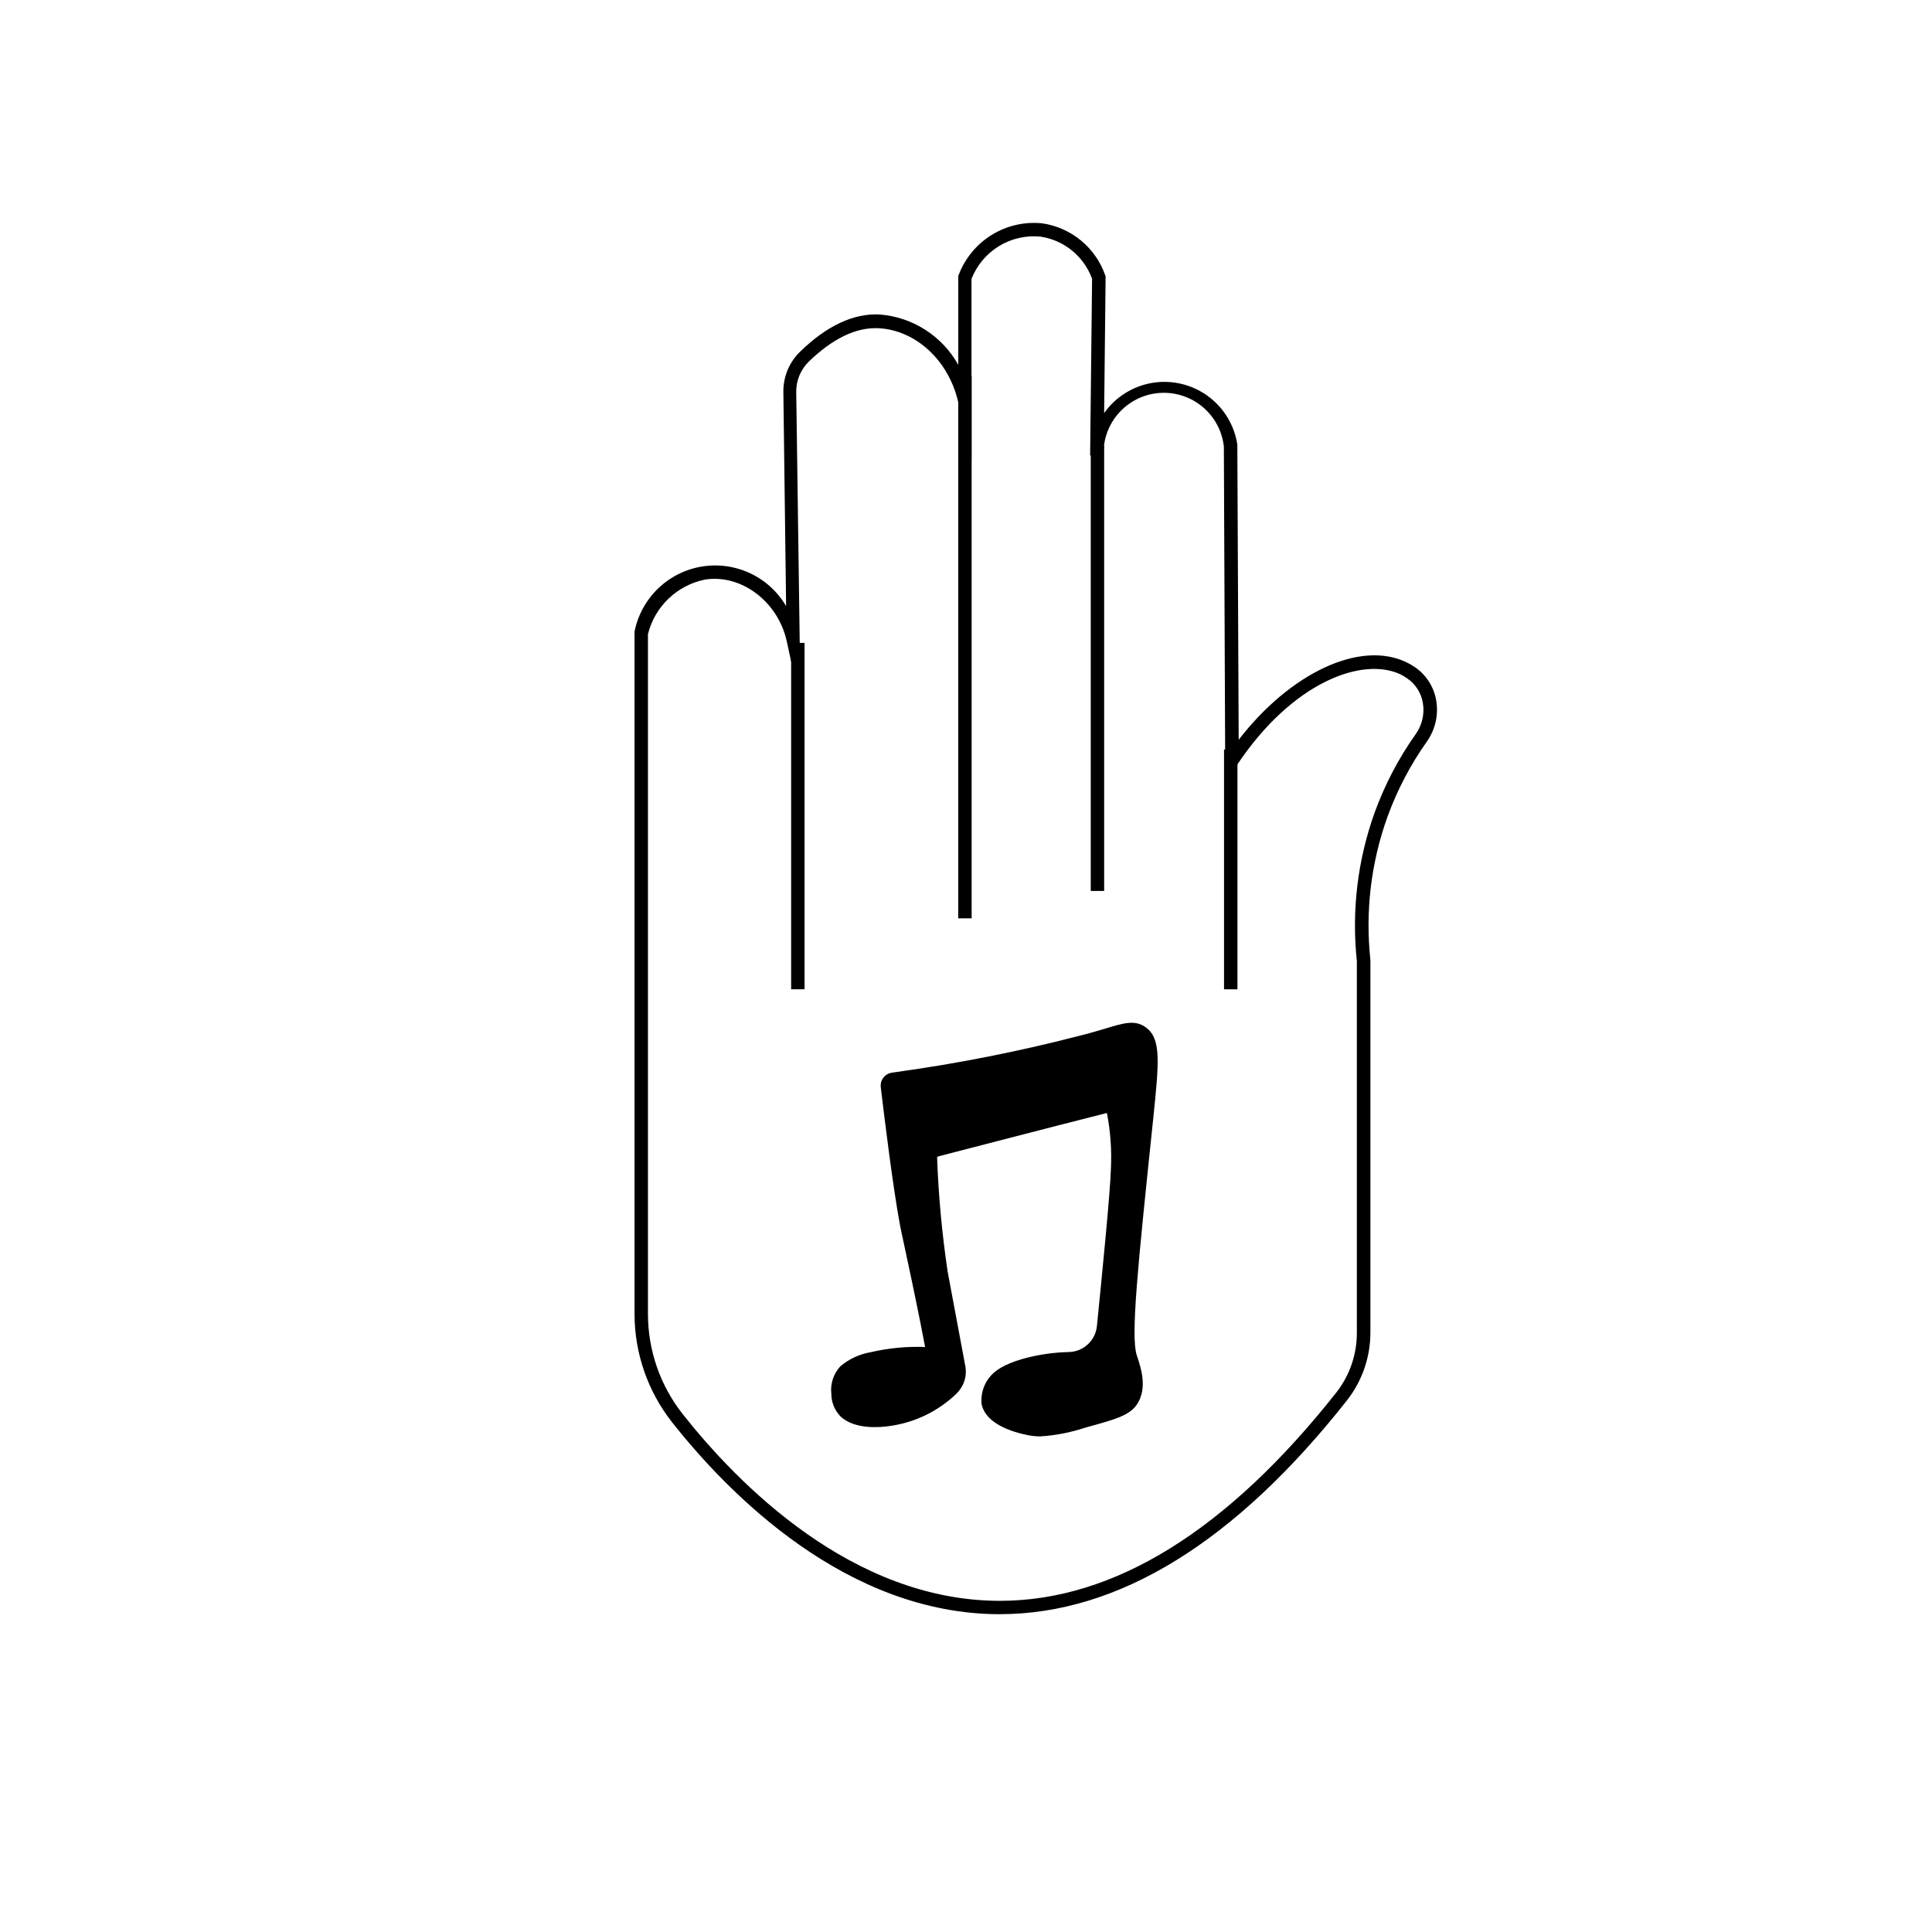
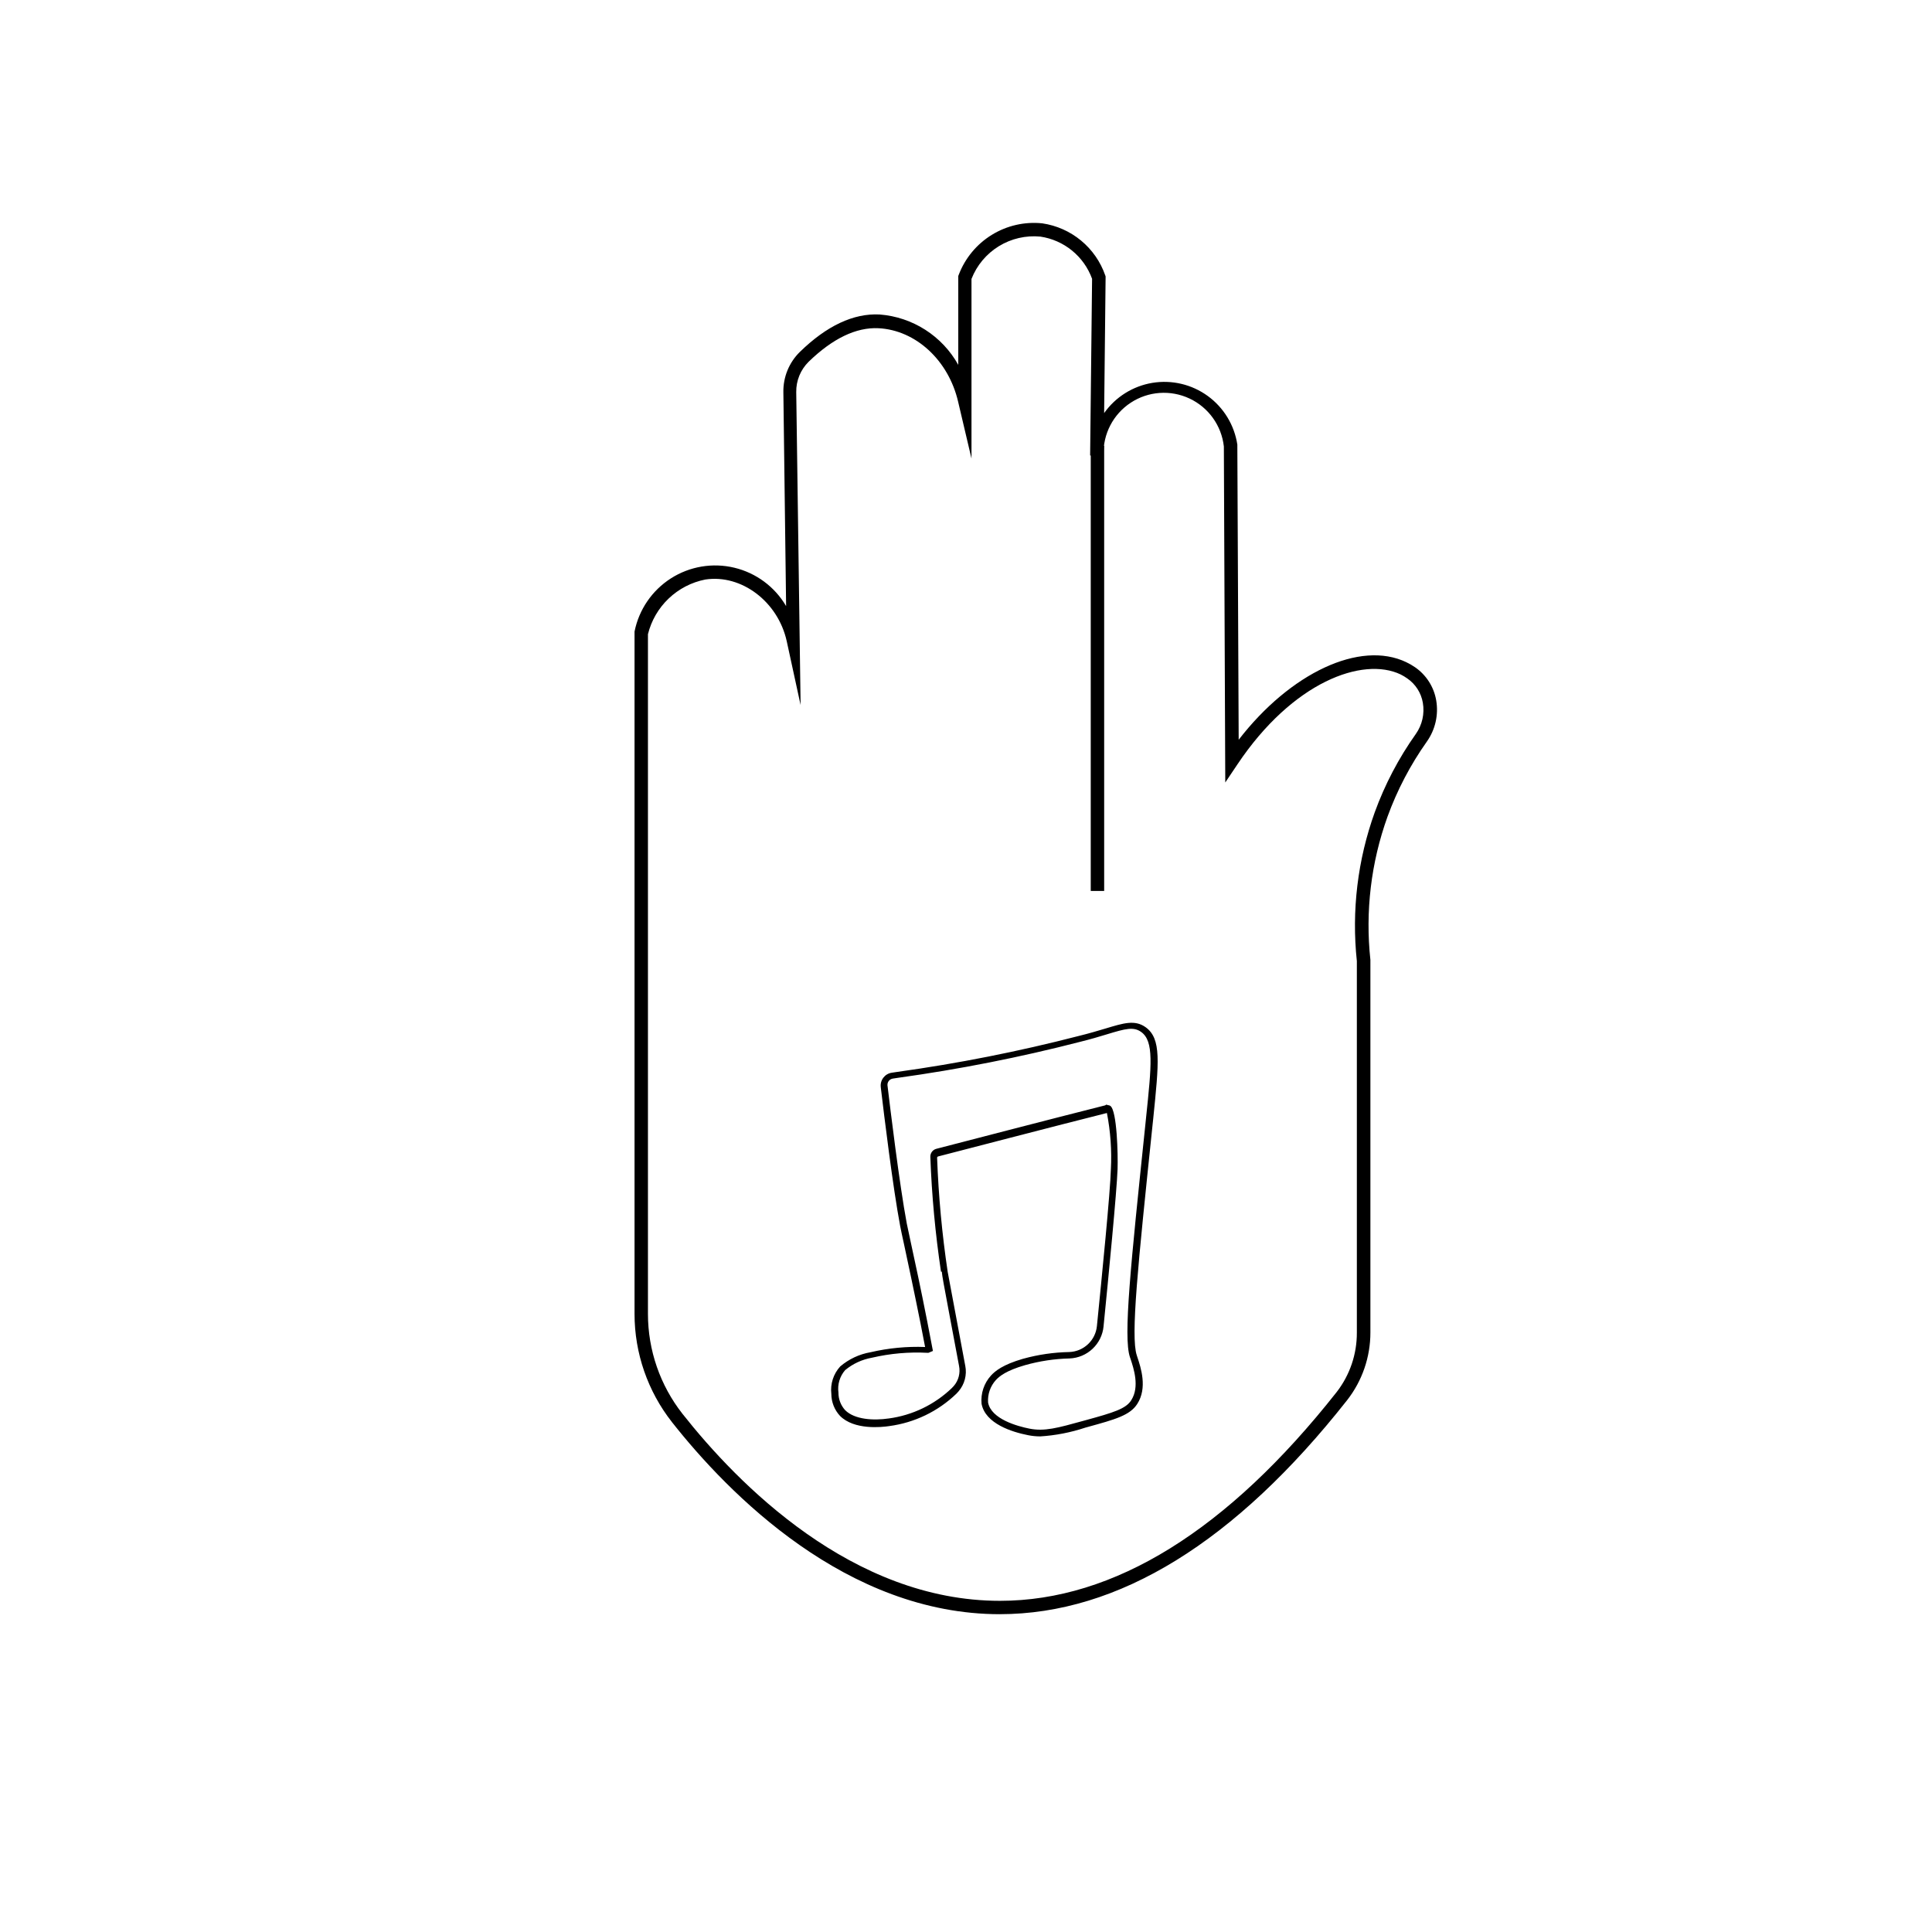
<svg xmlns="http://www.w3.org/2000/svg" fill="#000000" width="800px" height="800px" version="1.1" viewBox="144 144 512 512">
  <g>
    <path d="m408.99 571.78c-40.664 0-71.91-31.887-86.914-50.902v-0.004c-6.422-8.176-9.914-18.27-9.918-28.668v-180.83c1.16-5.812 4.637-10.898 9.629-14.094 4.992-3.191 11.07-4.211 16.832-2.828 5.762 1.383 10.711 5.055 13.707 10.168l-0.727-56.68c-0.07-4 1.504-7.856 4.356-10.664 7.109-6.934 14.219-10.289 21.152-9.934h-0.004c8.75 0.672 16.578 5.684 20.848 13.348v-23.551l0.125-0.32c1.672-4.394 4.746-8.109 8.75-10.574 4-2.469 8.703-3.543 13.379-3.059 3.777 0.551 7.328 2.125 10.273 4.555 2.941 2.426 5.16 5.617 6.414 9.219l0.105 0.301-0.391 36.203 0.004 0.004c3.019-4.273 7.625-7.156 12.785-8.008 5.164-0.848 10.449 0.406 14.68 3.484s7.051 7.723 7.832 12.895v0.266l0.355 77.938c13.668-17.684 32.133-26.445 44.434-20.547v0.004c0.805 0.379 1.578 0.828 2.312 1.332 2.969 2.047 4.988 5.207 5.598 8.762 0.66 3.828-0.23 7.758-2.473 10.93-4.352 6.141-7.859 12.836-10.43 19.906-4.371 12.141-5.922 25.117-4.535 37.949v98.75c0.008 6.496-2.164 12.812-6.168 17.934-29.629 37.609-60.59 56.699-92.051 56.715zm-93.277-259.71v180.15c0.004 9.598 3.227 18.914 9.156 26.465 14.609 18.504 44.949 49.551 84.121 49.551 30.215 0 60.324-18.645 89.258-55.348 3.481-4.5 5.359-10.035 5.332-15.727v-98.469c-1.422-13.336 0.199-26.82 4.746-39.438 2.68-7.371 6.34-14.348 10.879-20.742 1.695-2.398 2.363-5.371 1.863-8.266-0.445-2.617-1.934-4.945-4.121-6.449-0.566-0.402-1.16-0.758-1.777-1.066-10.023-4.781-28.578 1.938-43.227 23.816l-3.234 4.816-0.375-89.047c-0.617-5.527-4.062-10.34-9.098-12.703-5.035-2.363-10.938-1.945-15.586 1.113-4.648 3.055-7.375 8.305-7.199 13.863v0.125h-3.555v-0.141l0.516-46.691c-1.066-2.926-2.902-5.508-5.312-7.477-2.414-1.969-5.312-3.246-8.391-3.703-3.852-0.371-7.715 0.523-11.008 2.547-3.293 2.023-5.84 5.066-7.246 8.668v47.598l-3.555-15.109c-2.559-10.949-11.234-18.93-21.098-19.426-5.918-0.285-12.141 2.719-18.504 8.887-2.144 2.117-3.332 5.019-3.289 8.035l1.156 82.93-3.68-16.938c-2.312-10.434-11.961-17.773-21.578-16.316h0.004c-3.648 0.719-7.016 2.465-9.707 5.031-2.695 2.566-4.598 5.848-5.492 9.457z" />
    <path d="m433.06 262.16h3.555v117.95h-3.555z" />
-     <path d="m397.94 243.62h3.555v143.75h-3.555z" />
-     <path d="m353.66 314.37h3.555v91.801h-3.555z" />
-     <path d="m468.38 342.64h3.555v63.539h-3.555z" />
-     <path d="m380.48 429.06c-1.383 0.191-2.356 1.457-2.188 2.844 0.816 6.879 3.199 26.43 5.137 36.719 0.496 2.613 2.754 12.441 5.422 25.93 0.586 2.984 1.066 5.438 1.367 7.109l-0.41 0.129c-5.031-0.262-10.074 0.188-14.98 1.332-2.812 0.473-5.441 1.699-7.609 3.555-1.617 1.805-2.383 4.223-2.098 6.629 0.008 1.934 0.73 3.797 2.027 5.227 2.703 2.738 7.91 3.109 12.301 2.453 6.484-0.867 12.527-3.781 17.238-8.32l0.57-0.605v0.004c1.422-1.656 2.004-3.871 1.582-6.008l-4.656-24.883c-1.5-10.043-2.438-20.16-2.809-30.305-0.027-0.594 0.367-1.121 0.941-1.262 5.332-1.402 31.656-8.23 44.969-11.57l0.18-0.18c1.156-0.496 1.992 9.082 1.777 15.996-0.215 6.043-2.469 29.203-3.695 41.609h-0.004c-0.398 4.254-3.891 7.555-8.16 7.715-4.059 0.086-8.086 0.684-11.996 1.777-5.332 1.527-7.109 3.18-8.121 4.195v-0.004c-1.688 1.82-2.523 4.269-2.293 6.738 1.047 5.512 10.113 7.324 11.641 7.625 4.356 0.871 8.035-0.215 15.391-2.258 7.359-2.043 10.879-3.039 12.582-5.742 2.594-4.106 0.535-9.617-0.301-12.141-1.777-5.207 0.25-23.906 4.141-61.32 1.637-15.676 2.488-22.34-1.477-25.184-3.449-2.453-7.109 0.105-16.938 2.488l0.004 0.004c-16.312 4.191-32.852 7.434-49.535 9.703z" />
    <path d="m419.64 524.66c-1.066-0.004-2.133-0.109-3.18-0.32-4.176-0.816-11.32-3.004-12.336-8.316v-0.004c-0.258-2.742 0.652-5.465 2.508-7.5 1.066-1.156 3.094-2.879 8.531-4.445v0.004c3.984-1.102 8.094-1.699 12.227-1.777 3.816-0.152 6.938-3.098 7.305-6.898 1.297-12.957 3.555-35.547 3.695-41.535h0.004c0.258-4.996-0.098-10.004-1.051-14.914-13.348 3.359-39.582 10.184-44.734 11.516v0.004c-0.168 0.043-0.281 0.199-0.266 0.371 0.371 10.117 1.309 20.203 2.805 30.215l4.656 24.883h0.004c0.477 2.41-0.18 4.906-1.777 6.773l-0.586 0.641h-0.004c-4.859 4.676-11.086 7.676-17.773 8.566-2.113 0.32-9.332 1.066-13.062-2.703-1.465-1.578-2.285-3.656-2.293-5.812-0.309-2.652 0.547-5.312 2.348-7.285 2.289-1.953 5.066-3.254 8.031-3.769 4.742-1.105 9.605-1.574 14.469-1.387-0.301-1.582-0.711-3.695-1.191-6.148-1.777-8.887-3.305-15.996-4.336-20.812-0.535-2.469-0.926-4.231-1.086-5.137-1.918-10.184-4.231-29.113-5.137-36.773h0.004c-0.223-1.859 1.078-3.555 2.93-3.82l1.297-0.195c16.227-2.25 32.309-5.43 48.168-9.527 2.789-0.676 5.047-1.367 7.109-1.973 4.887-1.477 7.82-2.383 10.664-0.375 4.246 3.039 3.555 9.262 2.027 24.312l-0.18 1.688c-3.875 37.234-5.828 55.914-4.176 60.945l0.141 0.445c0.961 2.863 2.719 8.211 0 12.441-1.918 3.039-5.883 4.125-13.098 6.113l-0.656 0.18c-3.883 1.293-7.914 2.078-12 2.332zm17.969-87.785c0.23 0 0.453 0.066 0.641 0.195 1.777 1.262 2.043 12.887 1.918 16.762-0.215 6.023-2.418 28.688-3.715 41.66h0.004c-0.453 4.699-4.312 8.34-9.031 8.512-3.984 0.098-7.945 0.695-11.781 1.777-4.996 1.441-6.789 2.934-7.715 3.93-1.48 1.625-2.231 3.781-2.078 5.973 0.836 4.445 7.926 6.309 10.93 6.914 4.016 0.801 7.445-0.16 14.324-2.062l0.656-0.18c7.305-2.008 10.664-3.004 12.066-5.332 2.223-3.555 0.621-8.336-0.23-10.93l-0.16-0.461c-1.777-5.332 0.195-24.207 4.106-61.691l0.18-1.777c1.457-13.898 2.113-20.242-1.297-22.68-2.008-1.441-4.125-0.891-9.082 0.621-1.918 0.586-4.285 1.297-7.109 1.992-15.91 4.106-32.047 7.289-48.324 9.543l-1.297 0.195c-0.867 0.129-1.488 0.902-1.422 1.777 0.711 5.973 3.164 26.234 5.117 36.648 0.18 0.906 0.551 2.648 1.086 5.102 1.031 4.746 2.594 11.945 4.336 20.832 0.586 2.984 1.066 5.438 1.367 7.109l0.141 0.711-1.191 0.496h-0.23c-4.945-0.266-9.906 0.172-14.734 1.297-2.613 0.461-5.066 1.594-7.109 3.289-1.422 1.637-2.07 3.805-1.777 5.953-0.016 1.723 0.621 3.387 1.777 4.656 2.508 2.523 7.59 2.789 11.535 2.203v0.004c6.289-0.84 12.148-3.66 16.727-8.051l0.535-0.57c1.262-1.465 1.773-3.438 1.383-5.332l-2.789-14.859c-1.191-6.363-1.688-8.977-1.777-10.094h-0.215c-1.504-10.078-2.449-20.23-2.824-30.41-0.039-1.008 0.625-1.902 1.602-2.152 5.156-1.332 31.371-8.156 44.734-11.516l0.266-0.18c0.16 0.008 0.32 0.051 0.461 0.125z" />
  </g>
</svg>